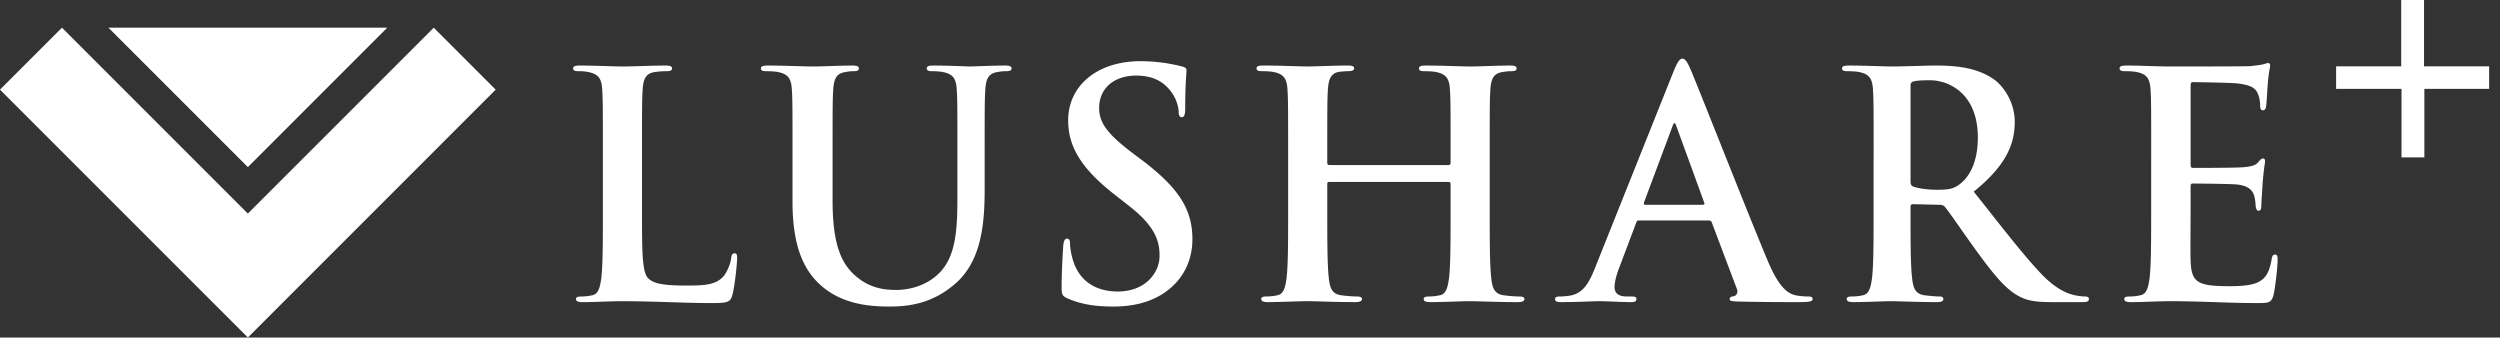
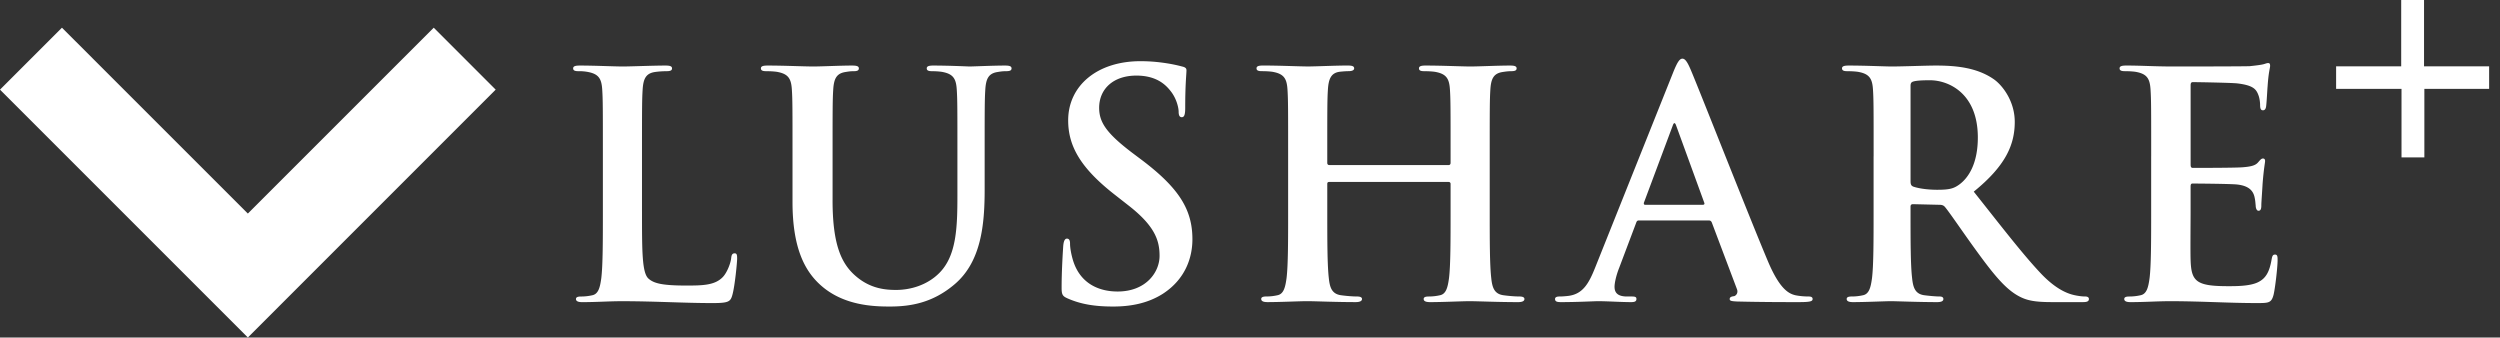
<svg xmlns="http://www.w3.org/2000/svg" width="200" height="27" fill="none">
  <rect width="100%" height="100%" fill="#333333" stroke="none" />
-   <path d="M8.674 2.215l11.154 11.153L30.98 2.215H8.674z" fill="#fff" />
  <path d="M4.957 2.215L0 7.172 19.828 27 39.655 7.172 34.7 2.215l-14.871 14.87L4.957 2.216zM193.949 7.11v5.483h-1.828V7.11h-5.232V5.308h5.207V0h1.827v5.307h5.207V7.11h-5.182l.001.001zM51.36 16.91c0 3.205 0 4.933.525 5.383.426.375 1.076.551 3.03.551 1.326 0 2.303-.025 2.929-.701.3-.326.6-1.027.651-1.502.026-.226.075-.375.276-.375.175 0 .2.125.2.425 0 .276-.175 2.153-.375 2.88-.15.55-.276.675-1.578.675-2.303 0-4.606-.15-7.285-.15-1 0-2.027.075-3.154.075-.326 0-.501-.075-.501-.25 0-.125.1-.2.4-.2.375 0 .676-.05.901-.1.502-.1.627-.651.726-1.378.125-1.051.125-3.03.125-5.332v-4.406c0-3.805 0-4.507-.05-5.308-.05-.851-.25-1.252-1.076-1.426a3.73 3.73 0 00-.826-.076c-.276 0-.426-.05-.426-.225 0-.176.175-.226.55-.226 1.178 0 2.754.075 3.43.075.6 0 2.43-.075 3.405-.075.35 0 .525.05.525.226 0 .175-.15.225-.45.225-.275 0-.676.026-.977.075-.675.126-.876.551-.926 1.427-.05.801-.05 1.503-.05 5.308v4.406zm15.245-.9c0 3.63.725 5.156 1.952 6.158 1.126.926 2.279 1.027 3.13 1.027 1.101 0 2.453-.351 3.454-1.352 1.377-1.377 1.452-3.63 1.452-6.209v-3.13c0-3.804 0-4.506-.05-5.307-.05-.851-.25-1.252-1.076-1.426-.2-.05-.626-.076-.901-.076-.276 0-.426-.05-.426-.225 0-.176.175-.226.525-.226 1.277 0 2.854.075 2.88.075.3 0 1.878-.075 2.854-.075.35 0 .525.05.525.226 0 .175-.15.225-.45.225-.276 0-.426.026-.726.075-.676.126-.876.551-.926 1.427-.05.801-.05 1.503-.05 5.308v2.679c0 2.778-.275 5.733-2.378 7.536-1.778 1.526-3.58 1.802-5.208 1.802-1.326 0-3.73-.075-5.557-1.728-1.276-1.151-2.228-3.004-2.228-6.634v-3.655c0-3.805 0-4.507-.05-5.308-.05-.851-.25-1.252-1.076-1.426-.2-.05-.626-.076-.977-.076-.275 0-.425-.05-.425-.225 0-.176.174-.226.55-.226 1.327 0 2.904.075 3.655.075.6 0 2.178-.075 3.08-.075.375 0 .55.05.55.226 0 .175-.15.225-.4.225-.275 0-.426.026-.726.075-.675.126-.876.551-.926 1.427-.05.801-.05 1.503-.05 5.308v3.505h-.001zm18.799 7.86c-.4-.174-.475-.3-.475-.85 0-1.377.1-2.88.125-3.28.025-.375.1-.65.3-.65.226 0 .25.225.25.425 0 .326.1.851.226 1.277.551 1.853 2.028 2.529 3.58 2.529 2.253 0 3.355-1.527 3.355-2.854 0-1.227-.375-2.378-2.454-4.006l-1.151-.901c-2.754-2.153-3.706-3.906-3.706-5.933 0-2.755 2.303-4.732 5.783-4.732.952 0 1.703.1 2.303.2.426.075.751.15 1.027.225.225.05.35.125.35.301 0 .325-.1 1.052-.1 3.004 0 .551-.075.751-.276.751-.174 0-.25-.15-.25-.45 0-.225-.125-1.001-.651-1.652-.375-.476-1.102-1.227-2.729-1.227-1.853 0-2.979 1.076-2.979 2.578 0 1.152.576 2.028 2.654 3.605l.701.526c3.03 2.278 4.106 4.005 4.106 6.384 0 1.452-.55 3.179-2.354 4.355-1.252.801-2.654 1.027-3.98 1.027-1.452 0-2.578-.175-3.656-.651h.001zm30.492-10.665c.075 0 .151-.05.151-.175v-.525c0-3.806 0-4.507-.05-5.308-.05-.851-.25-1.252-1.077-1.427-.2-.05-.626-.075-.976-.075-.276 0-.426-.05-.426-.225 0-.176.175-.226.525-.226 1.352 0 2.93.075 3.605.075.601 0 2.178-.075 3.155-.075.351 0 .526.05.526.226 0 .175-.151.225-.451.225-.2 0-.426.025-.725.075-.676.125-.877.551-.926 1.427-.05.801-.05 1.502-.05 5.308v4.405c0 2.303 0 4.281.125 5.358.075.7.225 1.252.976 1.351.351.05.902.1 1.277.1.275 0 .4.076.4.201 0 .175-.2.25-.501.25-1.627 0-3.204-.075-3.905-.075-.576 0-2.153.075-3.13.075-.35 0-.525-.075-.525-.25 0-.125.1-.2.4-.2.375 0 .676-.05.902-.1.501-.1.626-.651.726-1.378.125-1.052.125-3.03.125-5.332v-2.203c0-.1-.076-.15-.151-.15h-9.563c-.076 0-.151.025-.151.15v2.203c0 2.303 0 4.28.125 5.357.075.7.226 1.252.977 1.352.35.05.901.1 1.276.1.276 0 .401.075.401.2 0 .175-.2.25-.501.25-1.627 0-3.205-.075-3.906-.075-.576 0-2.153.075-3.155.075-.325 0-.501-.075-.501-.25 0-.125.101-.2.401-.2.375 0 .676-.05.901-.1.501-.1.626-.651.726-1.378.125-1.052.125-3.03.125-5.332v-4.406c0-3.805 0-4.507-.05-5.308-.05-.851-.25-1.252-1.076-1.426-.2-.05-.626-.076-.977-.076-.275 0-.426-.05-.426-.225 0-.176.175-.226.526-.226 1.352 0 2.929.075 3.605.075.601 0 2.178-.075 3.155-.075.35 0 .525.05.525.226s-.226.225-.45.225c-.2 0-.526.026-.726.05-.676.1-.876.576-.926 1.452-.05.801-.05 1.503-.05 5.308v.525c0 .125.075.175.151.175h9.563l.001.002zm15.219 4.431c-.125 0-.175.05-.226.2l-1.351 3.581c-.25.626-.375 1.227-.375 1.527 0 .45.225.776 1.001.776h.375c.301 0 .375.05.375.2 0 .2-.151.25-.426.25-.801 0-1.877-.075-2.654-.075-.275 0-1.652.075-2.954.075-.325 0-.476-.05-.476-.25 0-.15.151-.2.351-.2.225 0 .525-.025.726-.05 1.151-.15 1.627-1 2.128-2.253l6.284-15.723c.301-.725.475-1 .701-1 .2 0 .375.225.626.8.601 1.377 4.606 11.592 6.209 15.397.951 2.253 1.677 2.604 2.203 2.729.375.075.751.1 1.052.1.2 0 .325.05.325.2 0 .2-.225.25-1.151.25s-2.904 0-4.907-.05c-.451-.025-.576-.05-.576-.2 0-.125.1-.2.35-.225.175-.05.351-.276.226-.576l-2.003-5.308c-.05-.125-.125-.175-.25-.175h-5.583zm5.107-1.252c.125 0 .15-.075.125-.15l-2.253-6.184c-.075-.225-.175-.3-.276 0l-2.303 6.16c-.025.1 0 .174.101.174h4.606zm13.668-3.879c0-3.805 0-4.507-.05-5.308-.05-.851-.25-1.252-1.076-1.426-.2-.05-.626-.076-.977-.076-.275 0-.426-.05-.426-.225 0-.176.175-.226.551-.226 1.327 0 2.904.075 3.429.075.852 0 2.755-.075 3.53-.075 1.577 0 3.254.15 4.606 1.076.701.476 1.703 1.753 1.703 3.43 0 1.852-.751 3.53-3.28 5.582 2.228 2.805 3.955 5.058 5.432 6.61 1.403 1.452 2.404 1.627 2.779 1.702.275.05.501.075.701.075.2 0 .301.075.301.2 0 .2-.175.25-.476.25h-2.453c-1.403 0-2.028-.125-2.679-.475-1.076-.576-2.028-1.752-3.429-3.68-1.002-1.377-2.153-3.08-2.479-3.455-.125-.15-.276-.175-.451-.175l-2.103-.05c-.125 0-.2.05-.2.2v.351c0 2.329 0 4.306.125 5.357.075.726.225 1.277.976 1.377.375.05.926.101 1.227.101.2 0 .3.075.3.2 0 .175-.175.25-.501.25-1.452 0-3.304-.075-3.68-.075-.476 0-2.053.075-3.054.075-.326 0-.501-.075-.501-.25 0-.125.1-.2.4-.2a4.1 4.1 0 00.902-.1c.501-.1.626-.651.725-1.378.125-1.051.125-3.03.125-5.332v-4.406h.003zm2.954 1.977c0 .276.05.376.226.45.525.176 1.277.25 1.903.25 1.002 0 1.327-.099 1.777-.425.751-.55 1.477-1.702 1.477-3.755 0-3.555-2.353-4.582-3.831-4.582-.626 0-1.076.026-1.327.1-.175.05-.225.151-.225.351v7.612zm19.251-1.978c0-3.805 0-4.507-.05-5.307-.05-.852-.25-1.253-1.076-1.427-.2-.05-.626-.076-.976-.076-.275 0-.426-.05-.426-.225 0-.176.175-.226.551-.226 1.152 0 2.303.075 3.605.075.801 0 5.783 0 6.259-.025.475-.05.876-.1 1.076-.15.125-.026.276-.1.401-.1s.15.1.15.226c0 .174-.125.475-.2 1.627-.026.25-.075 1.351-.125 1.652-.026.125-.075.276-.25.276s-.226-.15-.226-.45c0-.101-.025-.502-.15-.802-.175-.45-.426-.75-1.678-.901-.426-.05-3.054-.1-3.555-.1-.125 0-.175.076-.175.25v6.334c0 .175.025.276.175.276.551 0 3.429 0 4.005-.05.601-.05.976-.125 1.201-.375.175-.2.276-.326.401-.326.1 0 .175.05.175.2 0 .151-.101.551-.2 1.828-.026.501-.1 1.502-.1 1.677 0 .2 0 .476-.226.476-.175 0-.225-.276-.225-.4-.026-.25-.026-.401-.1-.726-.125-.502-.476-.877-1.402-.977-.476-.05-2.955-.075-3.556-.075-.125 0-.15.1-.15.25v1.978c0 .851-.025 3.154 0 3.88.05 1.728.45 2.103 3.004 2.103.651 0 1.703 0 2.353-.3.651-.3.952-.826 1.126-1.853.05-.275.101-.376.276-.376.2 0 .2.2.2.451 0 .576-.2 2.279-.325 2.779-.175.65-.401.65-1.352.65-2.229 0-4.431-.15-6.934-.15-1.002 0-2.028.075-3.155.075-.325 0-.501-.075-.501-.25 0-.125.1-.2.4-.2.375 0 .676-.05.902-.1.501-.1.626-.651.725-1.378.126-1.052.126-3.03.126-5.332v-4.406h.002z" fill="#fff" />
</svg>